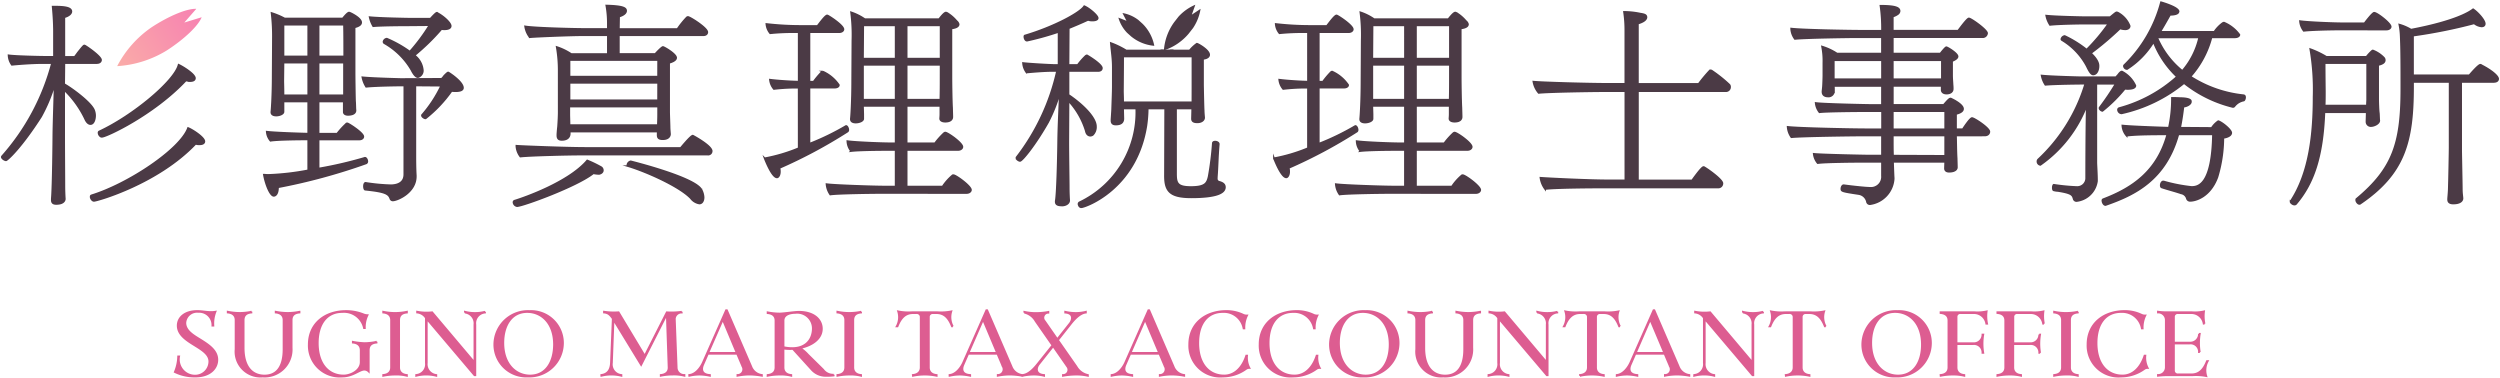
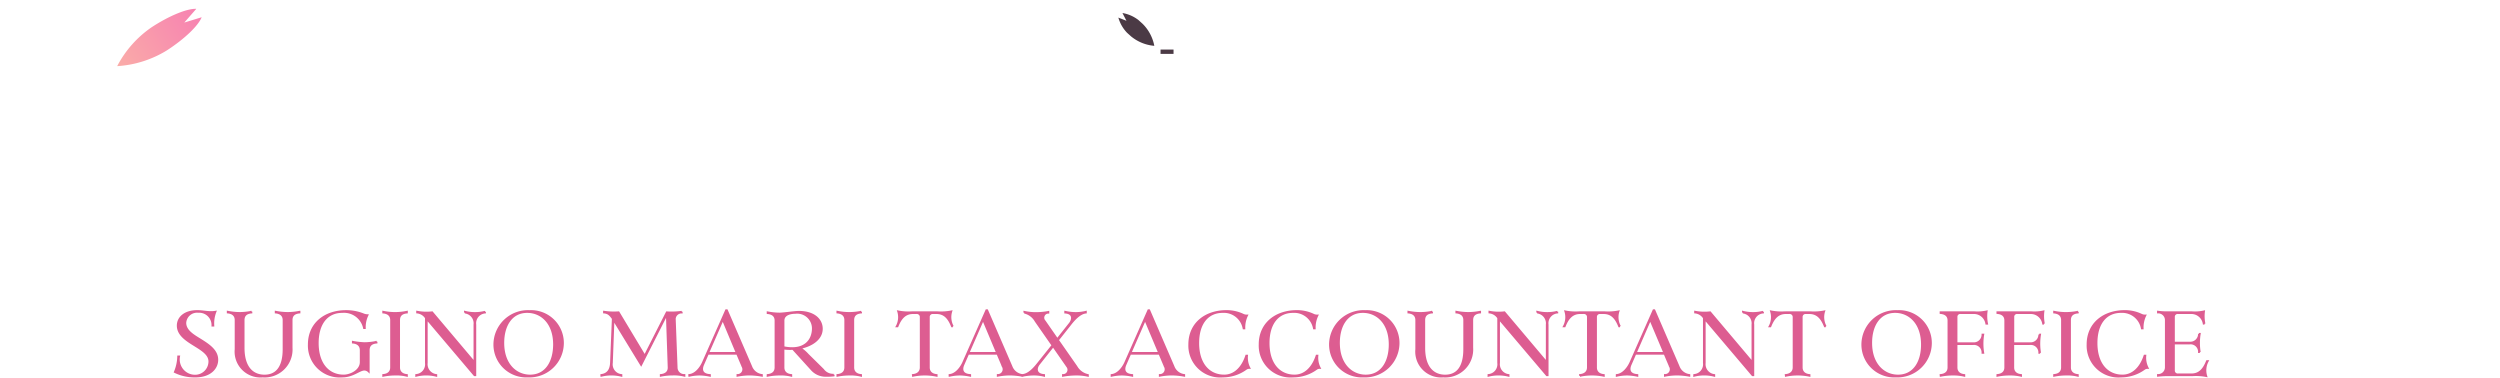
<svg xmlns="http://www.w3.org/2000/svg" width="288.658" height="43.607" viewBox="0 0 288.658 43.607">
  <defs>
    <linearGradient id="linear-gradient" x1="0.5" x2="0.5" y2="1" gradientUnits="objectBoundingBox">
      <stop offset="0" stop-color="#f782b1" />
      <stop offset="1" stop-color="#faaca8" />
    </linearGradient>
    <clipPath id="clip-path">
-       <rect id="Rectangle_101" data-name="Rectangle 101" width="288.658" height="24.137" fill="#4b3a45" />
-     </clipPath>
+       </clipPath>
    <clipPath id="clip-path-2">
      <rect id="Rectangle_76" data-name="Rectangle 76" width="3.2" height="11.265" fill="url(#linear-gradient)" />
    </clipPath>
    <clipPath id="clip-path-3">
-       <rect id="Rectangle_76-2" data-name="Rectangle 76" width="2.135" height="6.39" fill="#4b3a45" />
-     </clipPath>
+       </clipPath>
    <clipPath id="clip-path-4">
      <rect id="Rectangle_76-3" data-name="Rectangle 76" width="1.972" height="5.272" fill="#4b3a45" />
    </clipPath>
  </defs>
  <g id="logo" transform="translate(-3583 230.832)">
    <path id="Path_1930" data-name="Path 1930" d="M2.912.143c1.638,0,2.522-.91,2.522-1.937,0-1.079-.988-1.729-2.015-2.366-.806-.494-1.677-1.014-1.677-1.9A1.351,1.351,0,0,1,3.237-7.319,1.525,1.525,0,0,1,4.862-5.733h.117a3.726,3.726,0,0,1,.247-1.612,2.952,2.952,0,0,1-.585.039c-.455,0-.962-.117-1.521-.117C1.7-7.423.858-6.695.858-5.733c0,1.053,1,1.69,1.924,2.262S4.511-2.4,4.511-1.586A1.641,1.641,0,0,1,2.847.039a1.865,1.865,0,0,1-1.82-2.223H.91A4.963,4.963,0,0,1,.52-.377,5.188,5.188,0,0,0,2.912.143Zm7.748,0a3.127,3.127,0,0,0,3.354-3.315v-3.2c0-.52.286-.819.91-.871v-.1a7.19,7.19,0,0,1-1.378.143,7.6,7.6,0,0,1-1.378-.143v.1c.585.052.91.351.91.871V-3c0,1.976-.754,3.029-2.2,3.029-1.261,0-2.405-.819-2.405-3.2v-3.2c0-.52.286-.819.9-.871v-.1A6.954,6.954,0,0,1,8.008-7.2,7.492,7.492,0,0,1,6.63-7.345v.1c.585.052.91.351.91.871V-3A2.883,2.883,0,0,0,10.66.143Zm9.2,0C21.1.143,21.84-.65,22.412-.65a.745.745,0,0,1,.507.221V-2.9c0-.52.286-.819.9-.871v-.1a6.976,6.976,0,0,1-1.365.156,8.286,8.286,0,0,1-1.378-.156v.1c.585.052.9.351.91.871v1.378c0,.975-1.17,1.547-1.963,1.547-1.716,0-2.99-1.3-2.99-3.744,0-2.262,1.079-3.588,2.834-3.588a2.358,2.358,0,0,1,2.5,1.859h.1a3.184,3.184,0,0,1,.312-1.495,1.313,1.313,0,0,1-.481-.1,5.3,5.3,0,0,0-2.015-.377c-2.392,0-4.29,1.417-4.29,3.861A3.574,3.574,0,0,0,19.864.143ZM24.583.065a6.982,6.982,0,0,1,1.378-.143,4.88,4.88,0,0,1,1.365.143v-.1c-.585-.052-.9-.377-.9-.871V-6.37c0-.52.286-.819.9-.871v-.1a6.954,6.954,0,0,1-1.365.143,6.982,6.982,0,0,1-1.378-.143v.1c.585.052.91.351.91.871V-.91c0,.494-.3.819-.91.871Zm3.809,0a4.7,4.7,0,0,1,2.327,0v-.1a1.248,1.248,0,0,1-1.1-1.391V-6.5L35.126,0h.1V-5.85a1.232,1.232,0,0,1,1.118-1.391v-.1a4.7,4.7,0,0,1-2.327,0v.1a1.248,1.248,0,0,1,1.1,1.391V-1.5L30.238-7.28A5.711,5.711,0,0,1,28.5-7.345v.1a1.339,1.339,0,0,1,1.014.624V-1.43A1.232,1.232,0,0,1,28.392-.039Zm12.9.078A3.881,3.881,0,0,0,45.344-3.7a3.688,3.688,0,0,0-3.861-3.718,3.885,3.885,0,0,0-4.069,3.848A3.692,3.692,0,0,0,41.288.143Zm.26-.117c-1.625,0-3.094-1.274-3.094-3.77,0-2.028.962-3.562,2.756-3.562,1.625,0,3.094,1.261,3.094,3.757C44.3-1.521,43.355.026,41.548.026Zm8.216.039a4.7,4.7,0,0,1,2.327,0v-.1a1.223,1.223,0,0,1-1.1-1.391L51.181-6.4l3.185,5.213L57.33-7.02l.208,6.11c.013.494-.3.819-.91.871v.1a6.982,6.982,0,0,1,1.378-.143,4.88,4.88,0,0,1,1.365.143v-.1a.86.86,0,0,1-.9-.871l-.208-5.46a.771.771,0,0,1,.793-.871v-.1a8.486,8.486,0,0,1-1.729.065L54.782-2.262,51.766-7.28a7.727,7.727,0,0,1-1.69-.065v.1c.507.039.715.286,1.014.7L50.882-1.43c-.039.78-.364,1.3-1.118,1.391Zm10.153,0a5.576,5.576,0,0,1,1.209-.143,6.127,6.127,0,0,1,1.183.143v-.1c-.975-.065-1.014-.663-.78-1.2l.546-1.248h3.367l.624,1.469a.651.651,0,0,1-.585.975v.1a7.513,7.513,0,0,1,1.43-.143,8.427,8.427,0,0,1,1.4.143v-.1a1.508,1.508,0,0,1-1.235-.975l-2.808-6.5h-.1L61.49-1.456c-.273.6-.845,1.352-1.573,1.417Zm3.874-6.487L65.4-2.587H62.114ZM68.965.065a6.982,6.982,0,0,1,1.378-.143,4.831,4.831,0,0,1,1.365.143v-.1c-.585-.052-.9-.377-.9-.871V-3.081a5,5,0,0,0,1.079.039L74.035-.676a2.163,2.163,0,0,0,1.521.741A6.893,6.893,0,0,0,76.6.026v-.1A1.4,1.4,0,0,1,75.387-.65L73.619-2.392a4.326,4.326,0,0,0-.884-.754c1.378-.286,2.5-1.066,2.5-2.223,0-1.066-.91-1.963-2.652-1.963-.481,0-1.794.2-2.236.2a7.6,7.6,0,0,1-1.378-.143v.1c.585.052.91.338.91.858V-.91c0,.494-.3.819-.91.871ZM70.811-3.25V-6.318c0-.7.78-.884,1.352-.884a1.807,1.807,0,0,1,2.028,1.781C74.191-4.043,73.229-2.743,70.811-3.25ZM77.025.065A6.982,6.982,0,0,1,78.4-.078a4.88,4.88,0,0,1,1.365.143v-.1c-.585-.052-.9-.377-.9-.871V-6.37c0-.52.286-.819.9-.871v-.1A6.955,6.955,0,0,1,78.4-7.2a6.982,6.982,0,0,1-1.378-.143v.1c.585.052.91.351.91.871V-.91c0,.494-.3.819-.91.871Zm8.723,0a6.648,6.648,0,0,1,2.743,0v-.1c-.585-.052-.9-.377-.9-.871V-6.734a.434.434,0,0,1,.481-.442h.39c.9,0,1.4.546,1.794,1.534h.1a2.236,2.236,0,0,1-.169-1.742,6.075,6.075,0,0,1-1.625.1h-2.9a6.075,6.075,0,0,1-1.625-.1,2.236,2.236,0,0,1-.169,1.742h.1c.39-.988.91-1.534,1.794-1.534h.39a.446.446,0,0,1,.494.442V-.91c0,.494-.325.819-.91.871Zm4.225,0a5.576,5.576,0,0,1,1.209-.143,6.127,6.127,0,0,1,1.183.143v-.1c-.975-.065-1.014-.663-.78-1.2l.546-1.248H95.5l.624,1.469a.651.651,0,0,1-.585.975v.1a7.513,7.513,0,0,1,1.43-.143,8.427,8.427,0,0,1,1.4.143v-.1a1.508,1.508,0,0,1-1.235-.975l-2.808-6.5h-.1L91.546-1.456c-.273.6-.845,1.352-1.573,1.417Zm3.874-6.487,1.612,3.835H92.17ZM98.4.065a6.521,6.521,0,0,1,1.3-.143,4.916,4.916,0,0,1,1.2.143v-.1c-.975-.065-.975-.767-.6-1.248l1.638-2.067,1.625,2.34a.6.6,0,0,1-.494.975v.1a8.8,8.8,0,0,1,1.469-.143,5.968,5.968,0,0,1,1.417.143v-.1a2,2,0,0,1-1.326-.975l-2.132-3.055,1.391-1.755c.4-.52,1.105-1.352,1.833-1.417v-.1a5.122,5.122,0,0,1-1.157.143,5.716,5.716,0,0,1-1.235-.143v.1c.975.065.884.806.533,1.248l-1.443,1.82-1.443-2.08a.574.574,0,0,1,.416-.975v-.1A7.746,7.746,0,0,1,100-7.189a6.275,6.275,0,0,1-1.391-.143v.1a2.013,2.013,0,0,1,1.3.975l1.95,2.8-1.6,2C99.84-.923,99.164-.091,98.4-.039Zm10.283,0a5.576,5.576,0,0,1,1.209-.143,6.127,6.127,0,0,1,1.183.143v-.1c-.975-.065-1.014-.663-.78-1.2l.546-1.248h3.367l.624,1.469a.651.651,0,0,1-.585.975v.1a7.513,7.513,0,0,1,1.43-.143,8.427,8.427,0,0,1,1.4.143v-.1a1.508,1.508,0,0,1-1.235-.975l-2.808-6.5h-.1l-2.678,6.058c-.273.6-.845,1.352-1.573,1.417Zm3.874-6.487,1.612,3.835h-3.289Zm8.97,6.565a4.589,4.589,0,0,0,2.665-.858.633.633,0,0,1,.416-.13,2.574,2.574,0,0,1-.273-1.43h-.1c-.468,1.43-1.378,2.3-2.548,2.3-1.716,0-2.99-1.3-2.99-3.744,0-2.262,1.079-3.588,2.834-3.588a2.31,2.31,0,0,1,2.392,1.9h.1a3.184,3.184,0,0,1,.312-1.5.939.939,0,0,1-.481-.1,4.424,4.424,0,0,0-1.911-.416c-2.392,0-4.29,1.417-4.29,3.861A3.574,3.574,0,0,0,121.524.143Zm8.125,0a4.589,4.589,0,0,0,2.665-.858.633.633,0,0,1,.416-.13,2.574,2.574,0,0,1-.273-1.43h-.1c-.468,1.43-1.378,2.3-2.548,2.3-1.716,0-2.99-1.3-2.99-3.744,0-2.262,1.079-3.588,2.834-3.588a2.31,2.31,0,0,1,2.392,1.9h.1a3.185,3.185,0,0,1,.312-1.5.939.939,0,0,1-.481-.1,4.424,4.424,0,0,0-1.911-.416c-2.392,0-4.29,1.417-4.29,3.861A3.574,3.574,0,0,0,129.649.143Zm8.125,0A3.881,3.881,0,0,0,141.83-3.7a3.688,3.688,0,0,0-3.861-3.718A3.885,3.885,0,0,0,133.9-3.575,3.692,3.692,0,0,0,137.774.143Zm.26-.117c-1.625,0-3.094-1.274-3.094-3.77,0-2.028.962-3.562,2.756-3.562,1.625,0,3.094,1.261,3.094,3.757C140.79-1.521,139.841.026,138.034.026Zm8.944.117a3.127,3.127,0,0,0,3.354-3.315v-3.2c0-.52.286-.819.91-.871v-.1a7.19,7.19,0,0,1-1.378.143,7.6,7.6,0,0,1-1.378-.143v.1c.585.052.91.351.91.871V-3c0,1.976-.754,3.029-2.2,3.029-1.261,0-2.405-.819-2.405-3.2v-3.2c0-.52.286-.819.9-.871v-.1a6.955,6.955,0,0,1-1.365.143,7.492,7.492,0,0,1-1.378-.143v.1c.585.052.91.351.91.871V-3A2.883,2.883,0,0,0,146.978.143ZM152.2.065a4.7,4.7,0,0,1,2.327,0v-.1a1.248,1.248,0,0,1-1.1-1.391V-6.5L158.938,0h.1V-5.85a1.232,1.232,0,0,1,1.118-1.391v-.1a4.7,4.7,0,0,1-2.327,0v.1a1.248,1.248,0,0,1,1.1,1.391V-1.5L154.05-7.28a5.711,5.711,0,0,1-1.742-.065v.1a1.339,1.339,0,0,1,1.014.624V-1.43A1.232,1.232,0,0,1,152.2-.039Zm10.582,0a6.648,6.648,0,0,1,2.743,0v-.1c-.585-.052-.9-.377-.9-.871V-6.734a.434.434,0,0,1,.481-.442h.39c.9,0,1.4.546,1.794,1.534h.1a2.236,2.236,0,0,1-.169-1.742,6.076,6.076,0,0,1-1.625.1h-2.9a6.076,6.076,0,0,1-1.625-.1,2.236,2.236,0,0,1-.169,1.742h.1c.39-.988.91-1.534,1.794-1.534h.39a.446.446,0,0,1,.494.442V-.91c0,.494-.325.819-.91.871Zm4.225,0a5.576,5.576,0,0,1,1.209-.143A6.127,6.127,0,0,1,169.4.065v-.1c-.975-.065-1.014-.663-.78-1.2l.546-1.248h3.367l.624,1.469a.651.651,0,0,1-.585.975v.1a7.513,7.513,0,0,1,1.43-.143,8.427,8.427,0,0,1,1.4.143v-.1a1.508,1.508,0,0,1-1.235-.975l-2.808-6.5h-.1l-2.678,6.058c-.273.6-.845,1.352-1.573,1.417Zm3.874-6.487L172.5-2.587h-3.289Zm5.07,6.487a4.7,4.7,0,0,1,2.327,0v-.1a1.248,1.248,0,0,1-1.1-1.391V-6.5L182.689,0h.1V-5.85a1.232,1.232,0,0,1,1.118-1.391v-.1a4.7,4.7,0,0,1-2.327,0v.1a1.248,1.248,0,0,1,1.1,1.391V-1.5L177.8-7.28a5.711,5.711,0,0,1-1.742-.065v.1a1.339,1.339,0,0,1,1.014.624V-1.43a1.232,1.232,0,0,1-1.118,1.391Zm10.582,0a6.648,6.648,0,0,1,2.743,0v-.1c-.585-.052-.9-.377-.9-.871V-6.734a.434.434,0,0,1,.481-.442h.39c.9,0,1.4.546,1.794,1.534h.1a2.236,2.236,0,0,1-.169-1.742,6.076,6.076,0,0,1-1.625.1h-2.9a6.076,6.076,0,0,1-1.625-.1,2.236,2.236,0,0,1-.169,1.742h.1c.39-.988.91-1.534,1.794-1.534h.39a.446.446,0,0,1,.494.442V-.91c0,.494-.325.819-.91.871Zm12.7.078A3.881,3.881,0,0,0,203.294-3.7a3.688,3.688,0,0,0-3.861-3.718,3.885,3.885,0,0,0-4.069,3.848A3.692,3.692,0,0,0,199.238.143Zm.26-.117c-1.625,0-3.094-1.274-3.094-3.77,0-2.028.962-3.562,2.756-3.562,1.625,0,3.094,1.261,3.094,3.757C202.254-1.521,201.305.026,199.5.026Zm4.914.039a6.982,6.982,0,0,1,1.378-.143,5.418,5.418,0,0,1,1.365.143v-.1c-.585-.052-.9-.377-.9-.871V-3.6h1.924a.975.975,0,0,1,1.066,1.014h.1a6.424,6.424,0,0,1,0-2.119h-.1a.993.993,0,0,1-1.066,1h-1.924V-6.734a.422.422,0,0,1,.481-.442h1.469a1.435,1.435,0,0,1,1.482,1.222h.1a4.309,4.309,0,0,1-.052-1.43,4.773,4.773,0,0,1-1.43.1h-3.9v.1c.585.052.91.338.91.858V-.91c0,.494-.3.819-.91.871Zm6.552,0a6.982,6.982,0,0,1,1.378-.143,5.418,5.418,0,0,1,1.365.143v-.1c-.585-.052-.9-.377-.9-.871V-3.6h1.924A.975.975,0,0,1,215.8-2.587h.1a6.424,6.424,0,0,1,0-2.119h-.1a.993.993,0,0,1-1.066,1H212.81V-6.734a.422.422,0,0,1,.481-.442h1.469a1.435,1.435,0,0,1,1.482,1.222h.1a4.309,4.309,0,0,1-.052-1.43,4.773,4.773,0,0,1-1.43.1h-3.9v.1c.585.052.91.338.91.858V-.91c0,.494-.3.819-.91.871Zm6.552,0a6.982,6.982,0,0,1,1.378-.143,4.88,4.88,0,0,1,1.365.143v-.1c-.585-.052-.9-.377-.9-.871V-6.37c0-.52.286-.819.9-.871v-.1a6.955,6.955,0,0,1-1.365.143,6.982,6.982,0,0,1-1.378-.143v.1c.585.052.91.351.91.871V-.91c0,.494-.3.819-.91.871Zm7.735.078a4.589,4.589,0,0,0,2.665-.858.633.633,0,0,1,.416-.13,2.574,2.574,0,0,1-.273-1.43h-.1c-.468,1.43-1.378,2.3-2.548,2.3-1.716,0-2.99-1.3-2.99-3.744,0-2.262,1.079-3.588,2.834-3.588a2.31,2.31,0,0,1,2.392,1.9h.1a3.185,3.185,0,0,1,.312-1.5.939.939,0,0,1-.481-.1,4.424,4.424,0,0,0-1.911-.416c-2.392,0-4.29,1.417-4.29,3.861A3.574,3.574,0,0,0,225.251.143ZM235.092.1a2.236,2.236,0,0,1,.169-1.742h-.1c-.39.988-.9,1.534-1.794,1.534h-1.534a.434.434,0,0,1-.481-.442v-3.12h1.82a.965.965,0,0,1,1.066,1h.1a6.417,6.417,0,0,1,0-2.119h-.1a1,1,0,0,1-1.066,1.014h-1.82V-6.734a.422.422,0,0,1,.481-.442H233.3a1.435,1.435,0,0,1,1.482,1.222h.1a4.309,4.309,0,0,1-.052-1.43,4.773,4.773,0,0,1-1.43.1h-2.665a7.866,7.866,0,0,1-1.235-.065v.1a.877.877,0,0,1,.91.923V-.962a.882.882,0,0,1-.91.923v.1A10.916,10.916,0,0,1,230.958,0h2.509A6.076,6.076,0,0,1,235.092.1Z" transform="translate(3602.66 -187.5)" fill="#dd5d91" stroke="#dd5d91" stroke-width="0.2" />
    <g id="Group_207" data-name="Group 207" transform="translate(3583 -230.832)">
      <g id="Group_206" data-name="Group 206" transform="translate(0 0)" clip-path="url(#clip-path)">
        <path id="Path_1903" data-name="Path 1903" d="M7.32,6.875,7.294,9.308c.836.454,3.192,2.178,3.47,3.065a1.663,1.663,0,0,1,.1.583c0,.355-.127.961-.532.961-.2,0-.431-.175-.608-.581A11.508,11.508,0,0,0,7.294,9.967v5.268c0,1.622.025,4.991.025,5.777,0,.86.051,1.544.051,1.544,0,.051,0,.583-.989.583-.38,0-.507-.152-.507-.456v-.127c.127-1.519.177-6.941.177-7.321.025-1.924.127-4.358.152-5.952a18.513,18.513,0,0,1-1.569,3.773C2.328,16.655.734,18.1.582,18.1S.1,17.895.1,17.719a.179.179,0,0,1,.051-.1A26.253,26.253,0,0,0,5.9,6.875H4.762c-1.242,0-3.065.152-3.5.2a2,2,0,0,1-.38-1.09c.606.1,3.5.177,4.482.177h.76V3.176c0-.76-.051-1.721-.152-2.811H6.2c1.039,0,1.926.076,1.926.558,0,.2-.2.482-.811.659V6.165H8.511c.15-.177.3-.406.482-.634.251-.3.53-.682.634-.682.023,0,.049.025.074.025.406.228,1.85,1.267,1.85,1.645,0,.177-.152.355-.482.355Zm3.42,15.91c-.2,0-.38-.279-.38-.456,0-.1.025-.152.1-.177,4.256-1.316,10.234-5.293,11.146-7.775.608.251,1.876,1.113,1.876,1.544,0,.2-.177.33-.532.33a1.729,1.729,0,0,1-.482-.051c-4.383,4.611-11.375,6.586-11.729,6.586m.912-7.4c-.228,0-.38-.279-.38-.456a.153.153,0,0,1,.076-.152c3.876-1.8,8.69-5.8,9.169-7.7.507.228,1.876,1.09,1.876,1.546,0,.2-.177.33-.532.33a2.229,2.229,0,0,1-.507-.076c-3.673,3.927-9.171,6.51-9.7,6.51" transform="translate(0.111 0.405)" fill="#4b3a45" />
-         <path id="Path_1904" data-name="Path 1904" d="M7.32,6.875,7.294,9.308c.836.454,3.192,2.178,3.47,3.065a1.663,1.663,0,0,1,.1.583c0,.355-.127.961-.532.961-.2,0-.431-.175-.608-.581A11.508,11.508,0,0,0,7.294,9.967v5.268c0,1.622.025,4.991.025,5.777,0,.86.051,1.544.051,1.544,0,.051,0,.583-.989.583-.38,0-.507-.152-.507-.456v-.127c.127-1.519.177-6.941.177-7.321.025-1.924.127-4.358.152-5.952a18.513,18.513,0,0,1-1.569,3.773C2.328,16.655.734,18.1.582,18.1S.1,17.895.1,17.719a.179.179,0,0,1,.051-.1A26.253,26.253,0,0,0,5.9,6.875H4.762c-1.242,0-3.065.152-3.5.2a2,2,0,0,1-.38-1.09c.606.1,3.5.177,4.482.177h.76V3.176c0-.76-.051-1.721-.152-2.811H6.2c1.039,0,1.926.076,1.926.558,0,.2-.2.482-.811.659V6.165H8.511c.15-.177.3-.406.482-.634.251-.3.53-.682.634-.682.023,0,.049.025.074.025.406.228,1.85,1.267,1.85,1.645,0,.177-.152.355-.482.355Zm3.42,15.91c-.2,0-.38-.279-.38-.456,0-.1.025-.152.1-.177,4.256-1.316,10.234-5.293,11.146-7.775.608.251,1.876,1.113,1.876,1.544,0,.2-.177.33-.532.33a1.729,1.729,0,0,1-.482-.051C18.086,20.81,11.094,22.785,10.739,22.785Zm.912-7.4c-.228,0-.38-.279-.38-.456a.153.153,0,0,1,.076-.152c3.876-1.8,8.69-5.8,9.169-7.7.507.228,1.876,1.09,1.876,1.546,0,.2-.177.33-.532.33a2.229,2.229,0,0,1-.507-.076C17.68,12.8,12.182,15.387,11.652,15.387Z" transform="translate(0.111 0.405)" fill="#4b3a45" stroke="#4b3a45" stroke-miterlimit="10" stroke-width="0.2" />
        <path id="Path_1905" data-name="Path 1905" d="M26.108,17.458c.125,0,.251.228.251.406a.238.238,0,0,1-.127.228,68.277,68.277,0,0,1-10.183,2.761c0,.836-.33.989-.482.989-.406,0-.936-1.291-1.141-2.433.154,0,.3.027.482.027a29.462,29.462,0,0,0,4.636-.532V15.331h-.279c-.809,0-3.293.025-4.079.152a1.8,1.8,0,0,1-.429-1.039c.784.1,3.443.2,4.786.228V10.948H16.683V12.14c0,.253-.456.431-.836.431-.3,0-.558-.1-.558-.38v-.025c.025-.2.152-1.825.152-4.256,0,0,.025-3.851.025-4.129A23.127,23.127,0,0,0,15.314.74a8.689,8.689,0,0,1,1.5.632h6.713c.3-.355.583-.682.735-.682.025,0,.051.023.076.023L24.41.74c.279.127,1.24.632,1.24,1.088,0,.2-.15.406-.758.558V7.579c0,.532.025,2.583.051,3.369.025.127.025.862.051.986v.053c0,.406-.482.507-.862.507-.253,0-.482-.1-.482-.33V10.948H20.736v3.724h2.152A8.556,8.556,0,0,1,23.9,13.557a.139.139,0,0,1,.127-.076.192.192,0,0,1,.1.025c.406.2,1.772,1.115,1.772,1.5,0,.2-.2.33-.454.33H20.736V18.7a46.537,46.537,0,0,0,5.344-1.242ZM19.545,6.464H16.683l-.025,2.127c0,.154.025.912.025,1.648h2.862Zm0-4.383H16.683V5.754h2.862ZM23.7,5.754c0-1.189,0-2.609-.025-3.673H20.736V5.754Zm-.025.71h-2.94v3.775h2.94ZM30.641,9.1h-.38s-2.837.023-4.028.15A3.169,3.169,0,0,1,25.8,8.162c1.291.127,4.432.2,4.432.2l4.712-.023.152-.154.152-.2c.177-.177.38-.38.456-.38.051,0,1.7,1.065,1.7,1.772,0,.3-.406.38-.811.38a3.2,3.2,0,0,1-.5-.025,15.082,15.082,0,0,1-2.966,3.141.081.081,0,0,1-.051.025c-.127,0-.4-.177-.4-.327a.089.089,0,0,1,.025-.076,14.6,14.6,0,0,0,2.2-3.371L31.908,9.1v8.206c0,.3,0,1.369.051,2.18v.127c0,1.823-2.1,2.761-2.661,2.761a.3.3,0,0,1-.277-.228c-.2-.558-.659-.786-2.89-1.014-.1,0-.15-.2-.15-.4s.074-.382.177-.382a22.262,22.262,0,0,0,2.961.279c.915-.025,1.521-.406,1.521-1.265Zm.406-6.943s-2.887,0-4,.1a3.428,3.428,0,0,1-.406-1.037c1.217.125,4.459.175,4.459.175h2.558c.051-.051.608-.684.735-.684a.076.076,0,0,1,.051.027c.735.378,1.546,1.139,1.546,1.493,0,.279-.33.38-.71.38a1.8,1.8,0,0,1-.355-.025,25.263,25.263,0,0,1-3.116,3.04,2.4,2.4,0,0,1,.963,1.724.779.779,0,0,1-.558.786q-.342,0-.76-.836a8.445,8.445,0,0,0-3.141-3.09.219.219,0,0,1-.076-.152.431.431,0,0,1,.38-.355A13.528,13.528,0,0,1,31.274,5.2a21.374,21.374,0,0,0,2.279-3.065Z" transform="translate(16.047 0.766)" fill="#4b3a45" />
        <path id="Path_1906" data-name="Path 1906" d="M26.108,17.458c.125,0,.251.228.251.406a.238.238,0,0,1-.127.228,68.277,68.277,0,0,1-10.183,2.761c0,.836-.33.989-.482.989-.406,0-.936-1.291-1.141-2.433.154,0,.3.027.482.027a29.462,29.462,0,0,0,4.636-.532V15.331h-.279c-.809,0-3.293.025-4.079.152a1.8,1.8,0,0,1-.429-1.039c.784.1,3.443.2,4.786.228V10.948H16.683V12.14c0,.253-.456.431-.836.431-.3,0-.558-.1-.558-.38v-.025c.025-.2.152-1.825.152-4.256,0,0,.025-3.851.025-4.129A23.127,23.127,0,0,0,15.314.74a8.689,8.689,0,0,1,1.5.632h6.713c.3-.355.583-.682.735-.682.025,0,.051.023.076.023L24.41.74c.279.127,1.24.632,1.24,1.088,0,.2-.15.406-.758.558V7.579c0,.532.025,2.583.051,3.369.025.127.025.862.051.986v.053c0,.406-.482.507-.862.507-.253,0-.482-.1-.482-.33V10.948H20.736v3.724h2.152A8.556,8.556,0,0,1,23.9,13.557a.139.139,0,0,1,.127-.076.192.192,0,0,1,.1.025c.406.2,1.772,1.115,1.772,1.5,0,.2-.2.33-.454.33H20.736V18.7a46.537,46.537,0,0,0,5.344-1.242ZM19.545,6.464H16.683l-.025,2.127c0,.154.025.912.025,1.648h2.862Zm0-4.383H16.683V5.754h2.862ZM23.7,5.754c0-1.189,0-2.609-.025-3.673H20.736V5.754Zm-.025.71h-2.94v3.775h2.94ZM30.641,9.1h-.38s-2.837.023-4.028.15A3.169,3.169,0,0,1,25.8,8.162c1.291.127,4.432.2,4.432.2l4.712-.023.152-.154.152-.2c.177-.177.38-.38.456-.38.051,0,1.7,1.065,1.7,1.772,0,.3-.406.38-.811.38a3.2,3.2,0,0,1-.5-.025,15.082,15.082,0,0,1-2.966,3.141.081.081,0,0,1-.051.025c-.127,0-.4-.177-.4-.327a.089.089,0,0,1,.025-.076,14.6,14.6,0,0,0,2.2-3.371L31.908,9.1v8.206c0,.3,0,1.369.051,2.18v.127c0,1.823-2.1,2.761-2.661,2.761a.3.3,0,0,1-.277-.228c-.2-.558-.659-.786-2.89-1.014-.1,0-.15-.2-.15-.4s.074-.382.177-.382a22.262,22.262,0,0,0,2.961.279c.915-.025,1.521-.406,1.521-1.265Zm.406-6.943s-2.887,0-4,.1a3.428,3.428,0,0,1-.406-1.037c1.217.125,4.459.175,4.459.175h2.558c.051-.051.608-.684.735-.684a.076.076,0,0,1,.051.027c.735.378,1.546,1.139,1.546,1.493,0,.279-.33.38-.71.38a1.8,1.8,0,0,1-.355-.025,25.263,25.263,0,0,1-3.116,3.04,2.4,2.4,0,0,1,.963,1.724.779.779,0,0,1-.558.786q-.342,0-.76-.836a8.445,8.445,0,0,0-3.141-3.09.219.219,0,0,1-.076-.152.431.431,0,0,1,.38-.355A13.528,13.528,0,0,1,31.274,5.2a21.374,21.374,0,0,0,2.279-3.065Z" transform="translate(16.047 0.766)" fill="#4b3a45" stroke="#4b3a45" stroke-miterlimit="10" stroke-width="0.2" />
        <path id="Path_1907" data-name="Path 1907" d="M28.477,23.46a.486.486,0,0,1-.406-.431.189.189,0,0,1,.154-.2c1.088-.33,6.231-2.129,8.358-4.636a13.754,13.754,0,0,1,1.622.784.445.445,0,0,1,.177.355c0,.253-.279.406-.482.406a3.334,3.334,0,0,1-.608-.076c-1.9,1.521-8.183,3.8-8.817,3.8m7.2-5.952c-1.166,0-5.65.1-6.816.228a2.217,2.217,0,0,1-.454-1.166v-.076c.53.051,5.927.253,7.9.253H47.377c.023-.025,1.164-1.419,1.392-1.419.025,0,2.178,1.166,2.178,1.774a.4.4,0,0,1-.454.406Zm9.043-2.659H34.558v.279c-.025.378-.279.682-.912.682-.3,0-.507-.1-.507-.5v-.127c0-.027.025-.433.076-.887.051-.71.076-1.318.076-1.673V7.88a15.91,15.91,0,0,0-.228-2.786,6.778,6.778,0,0,1,1.673.811h4.231V3.727H35.977c-1.242,0-5.143.15-6.031.228a2.628,2.628,0,0,1-.532-1.242c1.014.177,5.524.3,7.22.3h2.332V2.333A11.6,11.6,0,0,0,38.789.305c2.026.051,2.279.306,2.279.608,0,.228-.228.482-.811.659l-.025,1.445H47A10.4,10.4,0,0,1,48.059,1.7a.219.219,0,0,1,.152-.076c.228,0,2.231,1.267,2.231,1.749,0,.177-.127.355-.456.355H40.231V5.9h4.206c.2-.228.76-.811.887-.811s1.521.811,1.521,1.242c0,.2-.2.406-.811.583v5.674c0,.3.051,1.5.051,1.749,0,.279.051.735.051.809,0,.1-.051.583-.836.583-.482,0-.583-.177-.583-.479Zm.025-.76c0-.2.025-.76.025-1.166V11.96H34.507v.961c0,.177.025.786.025,1.191H44.741Zm.025-7.5H34.532V8.515H44.766Zm0,2.634H34.532v2.026H44.766Zm4.991,12.338a2.058,2.058,0,0,1,.253.885c0,.406-.177.71-.482.71a1.544,1.544,0,0,1-.989-.606c-1.369-1.419-5.268-3.118-7.22-3.7a.135.135,0,0,1-.1-.15.485.485,0,0,1,.38-.406s7.372,1.823,8.158,3.268" transform="translate(31.222 0.338)" fill="#4b3a45" />
        <path id="Path_1908" data-name="Path 1908" d="M28.477,23.46a.486.486,0,0,1-.406-.431.189.189,0,0,1,.154-.2c1.088-.33,6.231-2.129,8.358-4.636a13.754,13.754,0,0,1,1.622.784.445.445,0,0,1,.177.355c0,.253-.279.406-.482.406a3.334,3.334,0,0,1-.608-.076C35.394,21.181,29.11,23.46,28.477,23.46Zm7.2-5.952c-1.166,0-5.65.1-6.816.228a2.217,2.217,0,0,1-.454-1.166v-.076c.53.051,5.927.253,7.9.253H47.377c.023-.025,1.164-1.419,1.392-1.419.025,0,2.178,1.166,2.178,1.774a.4.4,0,0,1-.454.406Zm9.043-2.659H34.558v.279c-.025.378-.279.682-.912.682-.3,0-.507-.1-.507-.5v-.127c0-.027.025-.433.076-.887.051-.71.076-1.318.076-1.673V7.88a15.91,15.91,0,0,0-.228-2.786,6.778,6.778,0,0,1,1.673.811h4.231V3.727H35.977c-1.242,0-5.143.15-6.031.228a2.628,2.628,0,0,1-.532-1.242c1.014.177,5.524.3,7.22.3h2.332V2.333A11.6,11.6,0,0,0,38.789.305c2.026.051,2.279.306,2.279.608,0,.228-.228.482-.811.659l-.025,1.445H47A10.4,10.4,0,0,1,48.059,1.7a.219.219,0,0,1,.152-.076c.228,0,2.231,1.267,2.231,1.749,0,.177-.127.355-.456.355H40.231V5.9h4.206c.2-.228.76-.811.887-.811s1.521.811,1.521,1.242c0,.2-.2.406-.811.583v5.674c0,.3.051,1.5.051,1.749,0,.279.051.735.051.809,0,.1-.051.583-.836.583-.482,0-.583-.177-.583-.479Zm.025-.76c0-.2.025-.76.025-1.166V11.96H34.507v.961c0,.177.025.786.025,1.191H44.741Zm.025-7.5H34.532V8.515H44.766Zm0,2.634H34.532v2.026H44.766Zm4.991,12.338a2.058,2.058,0,0,1,.253.885c0,.406-.177.71-.482.71a1.544,1.544,0,0,1-.989-.606c-1.369-1.419-5.268-3.118-7.22-3.7a.135.135,0,0,1-.1-.15.485.485,0,0,1,.38-.406S48.972,20.116,49.758,21.561Z" transform="translate(31.222 0.338)" fill="#4b3a45" stroke="#4b3a45" stroke-miterlimit="10" stroke-width="0.2" />
        <path id="Path_1909" data-name="Path 1909" d="M45.728,9.367h-.2a22.768,22.768,0,0,0-2.661.152,1.936,1.936,0,0,1-.456-1.065c.786.1,2.155.2,3.32.228V2.958H45.3a26.773,26.773,0,0,0-2.864.127A1.893,1.893,0,0,1,42,2.02a35.384,35.384,0,0,0,3.952.228h1.95c.33-.431.913-1.217,1.115-1.217.125,0,1.874,1.141,1.874,1.6,0,.2-.228.33-.482.33H46.968V8.682h.482a9.9,9.9,0,0,1,.938-1.113c.051-.025.076-.051.127-.051a4.43,4.43,0,0,1,1.848,1.544c0,.2-.228.3-.479.3H46.968v6.485a28.878,28.878,0,0,0,4.18-2.026c.025,0,.025-.025.051-.025.127,0,.253.253.253.456a.23.23,0,0,1-.076.177A56.8,56.8,0,0,1,43.5,18.64a1.557,1.557,0,0,1,.051.456c0,.327-.152.632-.33.632-.583,0-1.392-2.127-1.419-2.2a19.364,19.364,0,0,0,3.929-1.166Zm9.245,12.16c-.862,0-4.763.051-5.6.177a2.415,2.415,0,0,1-.429-1.191c.887.127,5.471.279,6.713.279h1.267V16.561h-1.09c-.836,0-3.219.025-4.053.127a1.9,1.9,0,0,1-.431-1.141c.887.127,3.927.253,5.169.253h.406v-4.33H53.148l.027.961v.532c0,.253-.456.431-.862.431-.3,0-.558-.1-.558-.38v-.051c.025-.2.152-1.9.152-4.484,0,0,.025-4.229.025-4.533a20.447,20.447,0,0,0-.152-3.27,6.118,6.118,0,0,1,1.572.786h8.588c.1-.127.581-.758.784-.758A.1.1,0,0,1,62.8.728l.076.025a4.381,4.381,0,0,1,1.039.887l.049.051a.658.658,0,0,1,.23.355c0,.2-.177.406-.836.482V8.15c0,.583.025,2.712.076,3.549,0,.127.025.86.025.986v.076c0,.177-.1.532-.811.532-.3,0-.583-.1-.583-.355,0-.076.025-.3.025-.507v-.961h-3.9V15.8h3.268a8.335,8.335,0,0,1,1.065-1.189c.051-.025.076-.051.127-.051.279,0,1.975,1.191,1.975,1.645,0,.2-.226.355-.482.355H58.19v4.231h4.155a6.083,6.083,0,0,1,1.115-1.265.14.14,0,0,1,.127-.051c.3,0,2.026,1.265,2.026,1.7,0,.2-.228.355-.482.355ZM56.925,2.172H53.176l-.027,3.851h3.777Zm0,4.56H53.15v4.028h3.775Zm5.192-4.56H58.19V6.023h3.927Zm0,4.56H58.19v4.028h3.9c.025-.912.025-1.9.025-2Z" transform="translate(46.492 0.752)" fill="#4b3a45" />
        <path id="Path_1910" data-name="Path 1910" d="M45.728,9.367h-.2a22.768,22.768,0,0,0-2.661.152,1.936,1.936,0,0,1-.456-1.065c.786.1,2.155.2,3.32.228V2.958H45.3a26.773,26.773,0,0,0-2.864.127A1.893,1.893,0,0,1,42,2.02a35.384,35.384,0,0,0,3.952.228h1.95c.33-.431.913-1.217,1.115-1.217.125,0,1.874,1.141,1.874,1.6,0,.2-.228.33-.482.33H46.968V8.682h.482a9.9,9.9,0,0,1,.938-1.113c.051-.025.076-.051.127-.051a4.43,4.43,0,0,1,1.848,1.544c0,.2-.228.3-.479.3H46.968v6.485a28.878,28.878,0,0,0,4.18-2.026c.025,0,.025-.025.051-.025.127,0,.253.253.253.456a.23.23,0,0,1-.076.177A56.8,56.8,0,0,1,43.5,18.64a1.557,1.557,0,0,1,.051.456c0,.327-.152.632-.33.632-.583,0-1.392-2.127-1.419-2.2a19.364,19.364,0,0,0,3.929-1.166Zm9.245,12.16c-.862,0-4.763.051-5.6.177a2.415,2.415,0,0,1-.429-1.191c.887.127,5.471.279,6.713.279h1.267V16.561h-1.09c-.836,0-3.219.025-4.053.127a1.9,1.9,0,0,1-.431-1.141c.887.127,3.927.253,5.169.253h.406v-4.33H53.148l.027.961v.532c0,.253-.456.431-.862.431-.3,0-.558-.1-.558-.38v-.051c.025-.2.152-1.9.152-4.484,0,0,.025-4.229.025-4.533a20.447,20.447,0,0,0-.152-3.27,6.118,6.118,0,0,1,1.572.786h8.588c.1-.127.581-.758.784-.758A.1.1,0,0,1,62.8.728l.076.025a4.381,4.381,0,0,1,1.039.887l.049.051a.658.658,0,0,1,.23.355c0,.2-.177.406-.836.482V8.15c0,.583.025,2.712.076,3.549,0,.127.025.86.025.986v.076c0,.177-.1.532-.811.532-.3,0-.583-.1-.583-.355,0-.076.025-.3.025-.507v-.961h-3.9V15.8h3.268a8.335,8.335,0,0,1,1.065-1.189c.051-.025.076-.051.127-.051.279,0,1.975,1.191,1.975,1.645,0,.2-.226.355-.482.355H58.19v4.231h4.155a6.083,6.083,0,0,1,1.115-1.265.14.14,0,0,1,.127-.051c.3,0,2.026,1.265,2.026,1.7,0,.2-.228.355-.482.355ZM56.925,2.172H53.176l-.027,3.851h3.777Zm0,4.56H53.15v4.028h3.775Zm5.192-4.56H58.19V6.023h3.927Zm0,4.56H58.19v4.028h3.9c.025-.912.025-1.9.025-2Z" transform="translate(46.492 0.752)" fill="#4b3a45" stroke="#4b3a45" stroke-miterlimit="10" stroke-width="0.2" />
        <path id="Path_1911" data-name="Path 1911" d="M61.544,15.972c0,1.6.051,4.51.051,5.27,0,.862.051,1.519.051,1.519,0,.355-.38.558-.735.583-.431,0-.811-.025-.811-.429v-.078c.152-.786.253-4.662.279-6.865.025-1.975.152-4.231.2-5.7a18.031,18.031,0,0,1-1.369,3.47C57.744,16.327,56.223,18.2,55.97,18.2c-.127,0-.406-.177-.406-.33,0-.051,0-.076.027-.1a25.31,25.31,0,0,0,4.66-9.955h-.784c-.686,0-2.281.127-2.737.177a2.035,2.035,0,0,1-.406-1.09c.608.078,3.143.228,3.749.228h.355V3.3a33.745,33.745,0,0,1-3.648,1.014c-.2,0-.3-.279-.3-.456,0-.076.025-.127.051-.127C59.922,2.722,62.91,1.1,63.392.341c.558.228,1.546,1.065,1.546,1.369,0,.177-.228.279-.608.279a1.524,1.524,0,0,1-.507-.076c-.811.38-1.544.682-2.228.963L61.569,7.13h1.065a7.7,7.7,0,0,1,.936-1.062c.051-.025.076-.051.127-.051a.079.079,0,0,1,.051.025c.355.2,1.673,1.037,1.673,1.443,0,.177-.127.33-.431.33h-3.42v2.763c1.62,1.088,3.166,2.609,3.166,3.648a1.273,1.273,0,0,1-.355.961.532.532,0,0,1-.279.1c-.228,0-.456-.152-.532-.556a8.956,8.956,0,0,0-2-3.473ZM73.3,5.459h2.254a4.189,4.189,0,0,1,.836-.786c.127,0,1.419.735,1.419,1.267,0,.2-.154.406-.71.479V9.36c0,.3.051,2.786.076,3.04,0,.279.051.735.051.811,0,.253-.253.532-.786.532-.456,0-.608-.152-.608-.406,0-.127.025-.912.025-1.166v-.025H73.983V19.7c0,1.09.177,1.521,1.722,1.521,1.673,0,1.876-.456,2.053-1.217a36.32,36.32,0,0,0,.479-3.825c0-.152.127-.2.281-.2.177,0,.4.1.4.279v.025c-.127,1.47-.127,2.533-.226,3.8V20.2a.374.374,0,0,0,.327.431c.33.1.608.253.608.608,0,.608-.811,1.164-3.876,1.164-2.431,0-3.04-.682-3.04-2.457l.025-7.8H70.713a15.226,15.226,0,0,1-.152,1.975c-1.164,7.374-7.091,9.425-7.5,9.425a.275.275,0,0,1-.279-.2.392.392,0,0,1-.051-.152.223.223,0,0,1,.154-.228A11.521,11.521,0,0,0,69.4,12.146H67.876v.1c0,.152.025,1.014.025,1.115-.025.406-.279.634-.862.634-.3,0-.5-.1-.5-.456v-.1c0-.051.051-.735.074-1.191.027-.887.076-1.975.076-2.659V7.409c0-.989-.127-1.721-.226-2.811a9.49,9.49,0,0,1,1.772.862h4.332m3.318,4.256V6.143H67.876c0,1.24-.025,4-.025,4,0,.152.025.758.025,1.291h8.005Z" transform="translate(61.802 0.378)" fill="#4b3a45" />
        <path id="Path_1912" data-name="Path 1912" d="M61.544,15.972c0,1.6.051,4.51.051,5.27,0,.862.051,1.519.051,1.519,0,.355-.38.558-.735.583-.431,0-.811-.025-.811-.429v-.078c.152-.786.253-4.662.279-6.865.025-1.975.152-4.231.2-5.7a18.031,18.031,0,0,1-1.369,3.47C57.744,16.327,56.223,18.2,55.97,18.2c-.127,0-.406-.177-.406-.33,0-.051,0-.076.027-.1a25.31,25.31,0,0,0,4.66-9.955h-.784c-.686,0-2.281.127-2.737.177a2.035,2.035,0,0,1-.406-1.09c.608.078,3.143.228,3.749.228h.355V3.3a33.745,33.745,0,0,1-3.648,1.014c-.2,0-.3-.279-.3-.456,0-.076.025-.127.051-.127C59.922,2.722,62.91,1.1,63.392.341c.558.228,1.546,1.065,1.546,1.369,0,.177-.228.279-.608.279a1.524,1.524,0,0,1-.507-.076c-.811.38-1.544.682-2.228.963L61.569,7.13h1.065a7.7,7.7,0,0,1,.936-1.062c.051-.025.076-.051.127-.051a.079.079,0,0,1,.051.025c.355.2,1.673,1.037,1.673,1.443,0,.177-.127.33-.431.33h-3.42v2.763c1.62,1.088,3.166,2.609,3.166,3.648a1.273,1.273,0,0,1-.355.961.532.532,0,0,1-.279.1c-.228,0-.456-.152-.532-.556a8.956,8.956,0,0,0-2-3.473ZM73.3,5.459h2.254a4.189,4.189,0,0,1,.836-.786c.127,0,1.419.735,1.419,1.267,0,.2-.154.406-.71.479V9.36c0,.3.051,2.786.076,3.04,0,.279.051.735.051.811,0,.253-.253.532-.786.532-.456,0-.608-.152-.608-.406,0-.127.025-.912.025-1.166v-.025H73.983V19.7c0,1.09.177,1.521,1.722,1.521,1.673,0,1.876-.456,2.053-1.217a36.32,36.32,0,0,0,.479-3.825c0-.152.127-.2.281-.2.177,0,.4.1.4.279v.025c-.127,1.47-.127,2.533-.226,3.8V20.2a.374.374,0,0,0,.327.431c.33.1.608.253.608.608,0,.608-.811,1.164-3.876,1.164-2.431,0-3.04-.682-3.04-2.457l.025-7.8H70.713a15.226,15.226,0,0,1-.152,1.975c-1.164,7.374-7.091,9.425-7.5,9.425a.275.275,0,0,1-.279-.2.392.392,0,0,1-.051-.152.223.223,0,0,1,.154-.228A11.521,11.521,0,0,0,69.4,12.146H67.876v.1c0,.152.025,1.014.025,1.115-.025.406-.279.634-.862.634-.3,0-.5-.1-.5-.456v-.1c0-.051.051-.735.074-1.191.027-.887.076-1.975.076-2.659V7.409c0-.989-.127-1.721-.226-2.811a9.49,9.49,0,0,1,1.772.862h4.332m3.318,4.256V6.143H67.876c0,1.24-.025,4-.025,4,0,.152.025.758.025,1.291h8.005Z" transform="translate(61.802 0.378)" fill="#4b3a45" stroke="#4b3a45" stroke-miterlimit="10" stroke-width="0.2" />
        <path id="Path_1913" data-name="Path 1913" d="M73.567,9.367h-.2a22.768,22.768,0,0,0-2.661.152,1.936,1.936,0,0,1-.456-1.065c.786.1,2.154.2,3.318.228V2.958h-.429a26.773,26.773,0,0,0-2.864.127,1.893,1.893,0,0,1-.429-1.065,35.383,35.383,0,0,0,3.952.228h1.95c.33-.431.913-1.217,1.115-1.217.125,0,1.874,1.141,1.874,1.6,0,.2-.228.33-.482.33H74.809V8.682h.482a9.9,9.9,0,0,1,.938-1.113c.051-.025.076-.051.127-.051A4.43,4.43,0,0,1,78.2,9.063c0,.2-.228.3-.479.3H74.809v6.485a28.879,28.879,0,0,0,4.18-2.026c.025,0,.025-.025.051-.025.127,0,.253.253.253.456a.23.23,0,0,1-.076.177,56.8,56.8,0,0,1-7.879,4.206,1.556,1.556,0,0,1,.051.456c0,.327-.152.632-.33.632-.583,0-1.392-2.127-1.419-2.2a19.312,19.312,0,0,0,3.927-1.166Zm9.247,12.16c-.862,0-4.763.051-5.6.177a2.377,2.377,0,0,1-.431-1.191c.887.127,5.471.279,6.713.279h1.267V16.561h-1.09c-.836,0-3.217.025-4.053.127a1.9,1.9,0,0,1-.431-1.141c.887.127,3.927.253,5.169.253h.406v-4.33H80.989l.027.961v.532c0,.253-.456.431-.862.431-.3,0-.558-.1-.558-.38v-.051c.025-.2.152-1.9.152-4.484,0,0,.025-4.229.025-4.533a20.444,20.444,0,0,0-.152-3.27,6.117,6.117,0,0,1,1.572.786H89.78c.1-.127.583-.758.786-.758a.1.1,0,0,1,.076.023l.076.025a4.381,4.381,0,0,1,1.039.887l.051.051a.666.666,0,0,1,.228.355c0,.2-.177.406-.836.482V8.15c0,.583.025,2.712.076,3.549,0,.127.025.86.025.986v.076c0,.177-.1.532-.811.532-.3,0-.583-.1-.583-.355,0-.076.025-.3.025-.507v-.961h-3.9V15.8H89.3a8.334,8.334,0,0,1,1.065-1.189c.051-.025.076-.051.127-.051.279,0,1.975,1.191,1.975,1.645,0,.2-.226.355-.482.355H86.031v4.231h4.155A6.083,6.083,0,0,1,91.3,19.527a.14.14,0,0,1,.127-.051c.3,0,2.026,1.265,2.026,1.7,0,.2-.228.355-.482.355ZM84.766,2.172H81.017l-.027,3.851h3.777Zm0,4.56H80.991v4.028h3.775Zm5.192-4.56H86.031V6.023h3.927Zm0,4.56H86.031v4.028h3.9c.025-.912.025-1.9.025-2Z" transform="translate(77.458 0.752)" fill="#4b3a45" />
        <path id="Path_1914" data-name="Path 1914" d="M73.567,9.367h-.2a22.768,22.768,0,0,0-2.661.152,1.936,1.936,0,0,1-.456-1.065c.786.1,2.154.2,3.318.228V2.958h-.429a26.773,26.773,0,0,0-2.864.127,1.893,1.893,0,0,1-.429-1.065,35.383,35.383,0,0,0,3.952.228h1.95c.33-.431.913-1.217,1.115-1.217.125,0,1.874,1.141,1.874,1.6,0,.2-.228.33-.482.33H74.809V8.682h.482a9.9,9.9,0,0,1,.938-1.113c.051-.025.076-.051.127-.051A4.43,4.43,0,0,1,78.2,9.063c0,.2-.228.3-.479.3H74.809v6.485a28.879,28.879,0,0,0,4.18-2.026c.025,0,.025-.025.051-.025.127,0,.253.253.253.456a.23.23,0,0,1-.076.177,56.8,56.8,0,0,1-7.879,4.206,1.556,1.556,0,0,1,.051.456c0,.327-.152.632-.33.632-.583,0-1.392-2.127-1.419-2.2a19.312,19.312,0,0,0,3.927-1.166Zm9.247,12.16c-.862,0-4.763.051-5.6.177a2.377,2.377,0,0,1-.431-1.191c.887.127,5.471.279,6.713.279h1.267V16.561h-1.09c-.836,0-3.217.025-4.053.127a1.9,1.9,0,0,1-.431-1.141c.887.127,3.927.253,5.169.253h.406v-4.33H80.989l.027.961v.532c0,.253-.456.431-.862.431-.3,0-.558-.1-.558-.38v-.051c.025-.2.152-1.9.152-4.484,0,0,.025-4.229.025-4.533a20.444,20.444,0,0,0-.152-3.27,6.117,6.117,0,0,1,1.572.786H89.78c.1-.127.583-.758.786-.758a.1.1,0,0,1,.076.023l.076.025a4.381,4.381,0,0,1,1.039.887l.051.051a.666.666,0,0,1,.228.355c0,.2-.177.406-.836.482V8.15c0,.583.025,2.712.076,3.549,0,.127.025.86.025.986v.076c0,.177-.1.532-.811.532-.3,0-.583-.1-.583-.355,0-.076.025-.3.025-.507v-.961h-3.9V15.8H89.3a8.334,8.334,0,0,1,1.065-1.189c.051-.025.076-.051.127-.051.279,0,1.975,1.191,1.975,1.645,0,.2-.226.355-.482.355H86.031v4.231h4.155A6.083,6.083,0,0,1,91.3,19.527a.14.14,0,0,1,.127-.051c.3,0,2.026,1.265,2.026,1.7,0,.2-.228.355-.482.355ZM84.766,2.172H81.017l-.027,3.851h3.777Zm0,4.56H80.991v4.028h3.775Zm5.192-4.56H86.031V6.023h3.927Zm0,4.56H86.031v4.028h3.9c.025-.912.025-1.9.025-2Z" transform="translate(77.458 0.752)" fill="#4b3a45" stroke="#4b3a45" stroke-miterlimit="10" stroke-width="0.2" />
        <path id="Path_1915" data-name="Path 1915" d="M91.753,20.92c-1.039,0-5.422.025-6.586.177a2.784,2.784,0,0,1-.532-1.293c1.039.076,5.6.3,7.828.3h1.975V9.8h-2.71c-1.039,0-6.132.076-7.3.2a2.671,2.671,0,0,1-.608-1.293c1.014.1,6.409.253,8.614.253h2V2.833a14.323,14.323,0,0,0-.152-2.18,9.015,9.015,0,0,1,1.876.2c.507.076.708.152.708.431-.023.253-.3.507-.986.71V8.963H102.9a17.709,17.709,0,0,1,1.265-1.519c.027-.051.051-.051.1-.051a.333.333,0,0,1,.152.051,15.582,15.582,0,0,1,2.026,1.62.378.378,0,0,1,.076.253.464.464,0,0,1-.482.482H95.883v10.31h6.257c.33-.456,1.115-1.544,1.318-1.544a.184.184,0,0,1,.127.051c.482.279,2.051,1.417,2.051,1.823a.464.464,0,0,1-.482.482Z" transform="translate(93.235 0.725)" fill="#4b3a45" />
        <path id="Path_1916" data-name="Path 1916" d="M91.753,20.92c-1.039,0-5.422.025-6.586.177a2.784,2.784,0,0,1-.532-1.293c1.039.076,5.6.3,7.828.3h1.975V9.8h-2.71c-1.039,0-6.132.076-7.3.2a2.671,2.671,0,0,1-.608-1.293c1.014.1,6.409.253,8.614.253h2V2.833a14.323,14.323,0,0,0-.152-2.18,9.015,9.015,0,0,1,1.876.2c.507.076.708.152.708.431-.023.253-.3.507-.986.71V8.963H102.9a17.709,17.709,0,0,1,1.265-1.519c.027-.051.051-.051.1-.051a.333.333,0,0,1,.152.051,15.582,15.582,0,0,1,2.026,1.62.378.378,0,0,1,.076.253.464.464,0,0,1-.482.482H95.883v10.31h6.257c.33-.456,1.115-1.544,1.318-1.544a.184.184,0,0,1,.127.051c.482.279,2.051,1.417,2.051,1.823a.464.464,0,0,1-.482.482Z" transform="translate(93.235 0.725)" fill="#4b3a45" stroke="#4b3a45" stroke-miterlimit="10" stroke-width="0.2" />
        <path id="Path_1917" data-name="Path 1917" d="M117.151,15.289c.025.634.025,1.85.076,2.634,0,.127.025.836.025.989v.076c0,.025,0,.482-.912.482-.2,0-.456-.076-.456-.38l.025-.76H109.88c.025.735.051,1.445.076,1.876v.1a3.161,3.161,0,0,1-2.735,2.913.34.34,0,0,1-.332-.228,1.153,1.153,0,0,0-.936-.938c-2-.3-2.028-.33-2.028-.608,0-.177.1-.406.253-.406h.025c1.115.152,2.585.3,3.016.3a1.277,1.277,0,0,0,1.392-1.392V18.328h-2.051c-.862,0-4.535.025-5.371.152a2.018,2.018,0,0,1-.456-1.065c.862.1,5.978.2,6.233.2h1.645V15.289h-2.33c-1.039,0-6.966.076-8.132.2A2.33,2.33,0,0,1,97.72,14.3c1.267.152,7.423.279,9.2.279h1.7v-2.1H106.79c-.862,0-4.56.025-5.4.127a2.022,2.022,0,0,1-.431-1.065c.862.127,5.954.228,6.233.228h1.417v-2.2h-5.572l.023.251v.355a.625.625,0,0,1-.708.608c-.253,0-.608-.1-.608-.532v-.076s.025-.2.051-.482c.025-.33.051-1.062.051-1.341V6.878a8.447,8.447,0,0,0-.152-1.848,6.6,6.6,0,0,1,1.721.809h5.194V3.94H105.8c-1.039,0-6.081.076-7.245.2A2.156,2.156,0,0,1,98.126,3V2.951c1.24.152,6.535.253,8.31.253h2.178a18.478,18.478,0,0,0-.177-2.887c1.749,0,2.2.228,2.2.608a.474.474,0,0,1-.175.33,2,2,0,0,1-.608.3V3.2H117.4c.177-.228,1.039-1.419,1.24-1.419.256,0,2.1,1.318,2.1,1.7a.5.5,0,0,1-.558.456H109.855v1.9h5.5c.152-.2.583-.733.684-.733.127,0,1.293.708,1.293,1.062,0,.253-.406.431-.634.532V8.348c0,.406.051.885.051,1.062a4.163,4.163,0,0,1,.025.507c0,.33-.279.532-.71.532-.3,0-.558-.127-.558-.431V9.564h-5.648v2.2h5.876c.38-.431.634-.735.786-.735a.093.093,0,0,1,.076.025c.076.025,1.369.634,1.369,1.166,0,.2-.177.431-.811.583v1.772h.784c.027-.051.836-1.293,1.065-1.293.253,0,2,1.141,2,1.572,0,.2-.152.431-.532.431ZM108.613,6.6h-5.572V8.8h5.572Zm6.916,1.952V6.6h-5.674V8.8h5.674Zm.38,3.927h-6.054v2.1h6.054Zm0,3.521v-.71h-6.054v.684c0,.429,0,1.012.025,1.648l6.028.023Z" transform="translate(108.691 0.352)" fill="#4b3a45" />
        <path id="Path_1918" data-name="Path 1918" d="M117.151,15.289c.025.634.025,1.85.076,2.634,0,.127.025.836.025.989v.076c0,.025,0,.482-.912.482-.2,0-.456-.076-.456-.38l.025-.76H109.88c.025.735.051,1.445.076,1.876v.1a3.161,3.161,0,0,1-2.735,2.913.34.34,0,0,1-.332-.228,1.153,1.153,0,0,0-.936-.938c-2-.3-2.028-.33-2.028-.608,0-.177.1-.406.253-.406h.025c1.115.152,2.585.3,3.016.3a1.277,1.277,0,0,0,1.392-1.392V18.328h-2.051c-.862,0-4.535.025-5.371.152a2.018,2.018,0,0,1-.456-1.065c.862.1,5.978.2,6.233.2h1.645V15.289h-2.33c-1.039,0-6.966.076-8.132.2A2.33,2.33,0,0,1,97.72,14.3c1.267.152,7.423.279,9.2.279h1.7v-2.1H106.79c-.862,0-4.56.025-5.4.127a2.022,2.022,0,0,1-.431-1.065c.862.127,5.954.228,6.233.228h1.417v-2.2h-5.572l.023.251v.355a.625.625,0,0,1-.708.608c-.253,0-.608-.1-.608-.532v-.076s.025-.2.051-.482c.025-.33.051-1.062.051-1.341V6.878a8.447,8.447,0,0,0-.152-1.848,6.6,6.6,0,0,1,1.721.809h5.194V3.94H105.8c-1.039,0-6.081.076-7.245.2A2.156,2.156,0,0,1,98.126,3V2.951c1.24.152,6.535.253,8.31.253h2.178a18.478,18.478,0,0,0-.177-2.887c1.749,0,2.2.228,2.2.608a.474.474,0,0,1-.175.33,2,2,0,0,1-.608.3V3.2H117.4c.177-.228,1.039-1.419,1.24-1.419.256,0,2.1,1.318,2.1,1.7a.5.5,0,0,1-.558.456H109.855v1.9h5.5c.152-.2.583-.733.684-.733.127,0,1.293.708,1.293,1.062,0,.253-.406.431-.634.532V8.348c0,.406.051.885.051,1.062a4.163,4.163,0,0,1,.025.507c0,.33-.279.532-.71.532-.3,0-.558-.127-.558-.431V9.564h-5.648v2.2h5.876c.38-.431.634-.735.786-.735a.093.093,0,0,1,.076.025c.076.025,1.369.634,1.369,1.166,0,.2-.177.431-.811.583v1.772h.784c.027-.051.836-1.293,1.065-1.293.253,0,2,1.141,2,1.572,0,.2-.152.431-.532.431ZM108.613,6.6h-5.572V8.8h5.572Zm6.916,1.952V6.6h-5.674V8.8h5.674Zm.38,3.927h-6.054v2.1h6.054Zm0,3.521v-.71h-6.054v.684c0,.429,0,1.012.025,1.648l6.028.023Z" transform="translate(108.691 0.352)" fill="#4b3a45" stroke="#4b3a45" stroke-miterlimit="10" stroke-width="0.2" />
        <path id="Path_1919" data-name="Path 1919" d="M118.242,20.772a2.687,2.687,0,0,1-2.357,2.3.335.335,0,0,1-.33-.253c-.127-.456-.228-.657-1.8-.91a2.334,2.334,0,0,1-.507-.078c-.051,0-.1-.125-.1-.251v-.076c0-.177.076-.33.127-.3a23.861,23.861,0,0,0,2.558.253h.051A1.034,1.034,0,0,0,117,20.494s0-5.6.076-8.512a14.813,14.813,0,0,1-5.369,6.916.392.392,0,0,1-.332-.406.321.321,0,0,1,.1-.228A19.664,19.664,0,0,0,116.9,9.525h-.482s-3.014.025-4.129.127a2.854,2.854,0,0,1-.431-1.065c1.242.127,4.535.2,4.535.2h4.053a.673.673,0,0,1,.127-.152l.152-.177c.051-.076.253-.33.38-.33h.025a3.431,3.431,0,0,1,1.546,1.622c0,.279-.406.378-.836.378a2.09,2.09,0,0,1-.38-.023,16.966,16.966,0,0,1-2.583,2.558c-.1,0-.332-.152-.332-.3,0-.051,0-.076.027-.1a31.066,31.066,0,0,0,1.848-2.735h-2.254v9.093c0,.3.076,1.318.076,2.129ZM116.721,2.584s-2.786.023-3.9.15a3.011,3.011,0,0,1-.431-1.062c1.242.127,4.358.177,4.358.177h3.014c.1-.076.456-.38.634-.507.051-.025.076-.051.127-.051a.093.093,0,0,1,.076.025l.076.025a2.936,2.936,0,0,1,1.341,1.519c0,.279-.277.382-.5.382a2.16,2.16,0,0,1-.608-.1A34.464,34.464,0,0,1,117.532,6c.887.834.887,1.316.887,1.493,0,.431-.177.862-.482.938a.229.229,0,0,1-.127.025c-.228,0-.431-.3-.735-.938a7.767,7.767,0,0,0-2.887-3.04.132.132,0,0,1-.051-.1.46.46,0,0,1,.38-.355A12.839,12.839,0,0,1,117.051,5.6a22.154,22.154,0,0,0,2.533-3.014Zm10.918,12.792c-1.468,5.27-5.065,6.992-8.335,8.132-.023,0-.051.025-.074.025-.2,0-.355-.3-.355-.507a.152.152,0,0,1,.074-.152c3.4-1.291,6.259-3.242,7.423-7.5-1.291,0-3.546,0-4.71.152a1.929,1.929,0,0,1-.482-1.166c.963.1,3.648.2,5.369.253a15.566,15.566,0,0,0,.355-3.443c.279,0,.608,0,.938.023.71,0,1.242.127,1.242.355v.076c0,.2-.3.482-.862.558q-.152,1.331-.38,2.431l3.648.027a2.75,2.75,0,0,1,.76-.786c.025,0,.051.025.076.025.558.251,1.419,1.012,1.419,1.316,0,.253-.279.482-.913.583a15.884,15.884,0,0,1-.684,4.535c-.862,2.33-2.583,2.735-3.116,2.735a.377.377,0,0,1-.406-.279.827.827,0,0,0-.659-.583c-.558-.2-1.546-.454-2.228-.682-.1-.027-.127-.127-.127-.256,0-.2.127-.429.277-.429h.053a18.931,18.931,0,0,0,3.217.634c.76,0,2.381-.228,2.482-6.081Zm6.485-3.268a.2.2,0,0,1-.2.1A14.536,14.536,0,0,1,128.3,9.449a17.224,17.224,0,0,1-7.22,3.5.435.435,0,0,1-.406-.406.193.193,0,0,1,.152-.2,16.332,16.332,0,0,0,6.662-3.623,11,11,0,0,1-2.71-4.028l-.025.051a9.641,9.641,0,0,1-3.04,3.09.38.38,0,0,1-.355-.33.14.14,0,0,1,.051-.127A15.649,15.649,0,0,0,125.639.125c.1.025,2.026.583,2.026,1.065,0,.025-.025.051-.025.076-.051.177-.38.3-.961.3-.33.583-.71,1.265-1.141,1.975h6.257a3.965,3.965,0,0,1,.938-.989.331.331,0,0,1,.177-.074,4.238,4.238,0,0,1,1.774,1.392c0,.152-.177.3-.532.3h-2.687a10.966,10.966,0,0,1-2.431,4.535,13.982,13.982,0,0,0,6.13,2.155c.152.023.177.127.177.251,0,.152-.076.33-.152.355a1.77,1.77,0,0,0-1.014.583Zm-8.941-7.929A9.989,9.989,0,0,0,128.1,8.054a8.9,8.9,0,0,0,1.952-3.876Z" transform="translate(123.879 0.138)" fill="#4b3a45" />
        <path id="Path_1920" data-name="Path 1920" d="M118.242,20.772a2.687,2.687,0,0,1-2.357,2.3.335.335,0,0,1-.33-.253c-.127-.456-.228-.657-1.8-.91a2.334,2.334,0,0,1-.507-.078c-.051,0-.1-.125-.1-.251v-.076c0-.177.076-.33.127-.3a23.861,23.861,0,0,0,2.558.253h.051A1.034,1.034,0,0,0,117,20.494s0-5.6.076-8.512a14.813,14.813,0,0,1-5.369,6.916.392.392,0,0,1-.332-.406.321.321,0,0,1,.1-.228A19.664,19.664,0,0,0,116.9,9.525h-.482s-3.014.025-4.129.127a2.854,2.854,0,0,1-.431-1.065c1.242.127,4.535.2,4.535.2h4.053a.673.673,0,0,1,.127-.152l.152-.177c.051-.076.253-.33.38-.33h.025a3.431,3.431,0,0,1,1.546,1.622c0,.279-.406.378-.836.378a2.09,2.09,0,0,1-.38-.023,16.966,16.966,0,0,1-2.583,2.558c-.1,0-.332-.152-.332-.3,0-.051,0-.076.027-.1a31.066,31.066,0,0,0,1.848-2.735h-2.254v9.093c0,.3.076,1.318.076,2.129ZM116.721,2.584s-2.786.023-3.9.15a3.011,3.011,0,0,1-.431-1.062c1.242.127,4.358.177,4.358.177h3.014c.1-.076.456-.38.634-.507.051-.025.076-.051.127-.051a.093.093,0,0,1,.076.025l.076.025a2.936,2.936,0,0,1,1.341,1.519c0,.279-.277.382-.5.382a2.16,2.16,0,0,1-.608-.1A34.464,34.464,0,0,1,117.532,6c.887.834.887,1.316.887,1.493,0,.431-.177.862-.482.938a.229.229,0,0,1-.127.025c-.228,0-.431-.3-.735-.938a7.767,7.767,0,0,0-2.887-3.04.132.132,0,0,1-.051-.1.46.46,0,0,1,.38-.355A12.839,12.839,0,0,1,117.051,5.6a22.154,22.154,0,0,0,2.533-3.014Zm10.918,12.792c-1.468,5.27-5.065,6.992-8.335,8.132-.023,0-.051.025-.074.025-.2,0-.355-.3-.355-.507a.152.152,0,0,1,.074-.152c3.4-1.291,6.259-3.242,7.423-7.5-1.291,0-3.546,0-4.71.152a1.929,1.929,0,0,1-.482-1.166c.963.1,3.648.2,5.369.253a15.566,15.566,0,0,0,.355-3.443c.279,0,.608,0,.938.023.71,0,1.242.127,1.242.355v.076c0,.2-.3.482-.862.558q-.152,1.331-.38,2.431l3.648.027a2.75,2.75,0,0,1,.76-.786c.025,0,.051.025.076.025.558.251,1.419,1.012,1.419,1.316,0,.253-.279.482-.913.583a15.884,15.884,0,0,1-.684,4.535c-.862,2.33-2.583,2.735-3.116,2.735a.377.377,0,0,1-.406-.279.827.827,0,0,0-.659-.583c-.558-.2-1.546-.454-2.228-.682-.1-.027-.127-.127-.127-.256,0-.2.127-.429.277-.429h.053a18.931,18.931,0,0,0,3.217.634c.76,0,2.381-.228,2.482-6.081Zm6.485-3.268a.2.2,0,0,1-.2.1A14.536,14.536,0,0,1,128.3,9.449a17.224,17.224,0,0,1-7.22,3.5.435.435,0,0,1-.406-.406.193.193,0,0,1,.152-.2,16.332,16.332,0,0,0,6.662-3.623,11,11,0,0,1-2.71-4.028l-.025.051a9.641,9.641,0,0,1-3.04,3.09.38.38,0,0,1-.355-.33.14.14,0,0,1,.051-.127A15.649,15.649,0,0,0,125.639.125c.1.025,2.026.583,2.026,1.065,0,.025-.025.051-.025.076-.051.177-.38.3-.961.3-.33.583-.71,1.265-1.141,1.975h6.257a3.965,3.965,0,0,1,.938-.989.331.331,0,0,1,.177-.074,4.238,4.238,0,0,1,1.774,1.392c0,.152-.177.3-.532.3h-2.687a10.966,10.966,0,0,1-2.431,4.535,13.982,13.982,0,0,0,6.13,2.155c.152.023.177.127.177.251,0,.152-.076.33-.152.355a1.77,1.77,0,0,0-1.014.583Zm-8.941-7.929A9.989,9.989,0,0,0,128.1,8.054a8.9,8.9,0,0,0,1.952-3.876Z" transform="translate(123.879 0.138)" fill="#4b3a45" stroke="#4b3a45" stroke-miterlimit="10" stroke-width="0.2" />
-         <path id="Path_1921" data-name="Path 1921" d="M135.446,13.354c0,.378-.634.632-.913.632a.492.492,0,0,1-.556-.507c0-.177.023-.708.023-.91V12.39h-4.888c-.2,5.167-1.267,8.234-3.27,10.589a.266.266,0,0,1-.177.076c-.2,0-.454-.2-.454-.33a.093.093,0,0,1,.025-.076c2.178-3.318,2.634-7.828,2.634-12.034a27.753,27.753,0,0,0-.38-5.5,10.321,10.321,0,0,1,1.85.885h4.636a5.309,5.309,0,0,1,.632-.684.228.228,0,0,1,.1-.051,3.516,3.516,0,0,1,1.242.811.412.412,0,0,1,.127.355c-.025.2-.2.38-.76.507V10.92c0,.152.025,1.191.076,1.546.025.15.025.71.051.86ZM130.683,2.839c-.86,0-3.116.051-3.952.152a2.088,2.088,0,0,1-.431-1.113c.887.127,3.8.251,5.042.251h2.408c.051-.076.91-1.217,1.113-1.217.329,0,1.9,1.217,1.9,1.6,0,.2-.228.33-.482.33Zm3.371,3.876h-4.915c0,1.267.025,3.242.025,3.242,0,.583,0,1.141-.025,1.673h4.89c0-.3.025-.583.025-.659ZM143.4,22.472c0-.2.051-.583.076-1.141.025-.581.1-4.358.1-4.839v-7.6h-4.231V9.45c0,6.36-.989,10.033-6.1,13.5-.025.025-.051.025-.1.025-.152,0-.355-.253-.355-.431,0-.076,0-.127.051-.152C136.992,18.926,138,16.013,138,9.729v-.71c0-1.595,0-3.927-.074-5.445a7.856,7.856,0,0,0-.154-1.293,5.494,5.494,0,0,1,1.343.583c5.321-1.014,6.84-2.1,7.169-2.355.507.33,1.343,1.24,1.343,1.671,0,.2-.152.3-.355.3a1.536,1.536,0,0,1-.862-.355,59.691,59.691,0,0,1-7.068,1.419V8.134h6.512c.1-.127,1.037-1.217,1.265-1.217a.194.194,0,0,1,.127.051c1.141.583,1.924,1.242,1.924,1.572,0,.2-.15.353-.53.353H144.9v7.856c0,.429.076,3.975.076,4.482,0,.583.076.938.076,1.115,0,.228-.2.583-1.065.583-.279,0-.583-.076-.583-.431Z" transform="translate(139.269 0.565)" fill="#4b3a45" />
        <path id="Path_1922" data-name="Path 1922" d="M135.446,13.354c0,.378-.634.632-.913.632a.492.492,0,0,1-.556-.507c0-.177.023-.708.023-.91V12.39h-4.888c-.2,5.167-1.267,8.234-3.27,10.589a.266.266,0,0,1-.177.076c-.2,0-.454-.2-.454-.33a.093.093,0,0,1,.025-.076c2.178-3.318,2.634-7.828,2.634-12.034a27.753,27.753,0,0,0-.38-5.5,10.321,10.321,0,0,1,1.85.885h4.636a5.309,5.309,0,0,1,.632-.684.228.228,0,0,1,.1-.051,3.516,3.516,0,0,1,1.242.811.412.412,0,0,1,.127.355c-.025.2-.2.38-.76.507V10.92c0,.152.025,1.191.076,1.546.025.15.025.71.051.86ZM130.683,2.839c-.86,0-3.116.051-3.952.152a2.088,2.088,0,0,1-.431-1.113c.887.127,3.8.251,5.042.251h2.408c.051-.076.91-1.217,1.113-1.217.329,0,1.9,1.217,1.9,1.6,0,.2-.228.33-.482.33Zm3.371,3.876h-4.915c0,1.267.025,3.242.025,3.242,0,.583,0,1.141-.025,1.673h4.89c0-.3.025-.583.025-.659ZM143.4,22.472c0-.2.051-.583.076-1.141.025-.581.1-4.358.1-4.839v-7.6h-4.231V9.45c0,6.36-.989,10.033-6.1,13.5-.025.025-.051.025-.1.025-.152,0-.355-.253-.355-.431,0-.076,0-.127.051-.152C136.992,18.926,138,16.013,138,9.729v-.71c0-1.595,0-3.927-.074-5.445a7.856,7.856,0,0,0-.154-1.293,5.494,5.494,0,0,1,1.343.583c5.321-1.014,6.84-2.1,7.169-2.355.507.33,1.343,1.24,1.343,1.671,0,.2-.152.3-.355.3a1.536,1.536,0,0,1-.862-.355,59.691,59.691,0,0,1-7.068,1.419V8.134h6.512c.1-.127,1.037-1.217,1.265-1.217a.194.194,0,0,1,.127.051c1.141.583,1.924,1.242,1.924,1.572,0,.2-.15.353-.53.353H144.9v7.856c0,.429.076,3.975.076,4.482,0,.583.076.938.076,1.115,0,.228-.2.583-1.065.583-.279,0-.583-.076-.583-.431Z" transform="translate(139.269 0.565)" fill="#4b3a45" stroke="#4b3a45" stroke-miterlimit="10" stroke-width="0.2" />
      </g>
    </g>
    <g id="Group_114" data-name="Group 114" transform="translate(3605.105 -230.672) rotate(57)">
      <g id="Group_110" data-name="Group 110" clip-path="url(#clip-path-2)">
        <path id="Path_454" data-name="Path 454" d="M2.179.008,1.6,2.022,1.027,0C.426.839,0,2.958,0,5.44a12.371,12.371,0,0,0,1.6,5.825A12.371,12.371,0,0,0,3.2,5.44C3.2,2.966,2.777.853,2.179.008" transform="translate(0 0)" fill="url(#linear-gradient)" />
      </g>
    </g>
    <g id="Group_208" data-name="Group 208" transform="matrix(0.788, 0.616, -0.616, 0.788, 3720.478, -230.706)">
      <g id="Group_110-2" data-name="Group 110" clip-path="url(#clip-path-3)">
        <path id="Path_454-2" data-name="Path 454" d="M1.454,0,1.07,1.147.685,0A5.519,5.519,0,0,0,0,3.086a6.294,6.294,0,0,0,1.068,3.3,6.294,6.294,0,0,0,1.068-3.3A5.543,5.543,0,0,0,1.454,0" transform="translate(0 0)" fill="#4b3a45" />
      </g>
    </g>
    <g id="Group_209" data-name="Group 209" transform="translate(3716.941 -226.273) rotate(132)">
      <g id="Group_110-3" data-name="Group 110" transform="translate(0 0)" clip-path="url(#clip-path-4)">
        <path id="Path_454-3" data-name="Path 454" d="M1.343,5.268.989,4.325l-.356.946A4.172,4.172,0,0,1,0,2.726,4.861,4.861,0,0,1,.986,0a4.861,4.861,0,0,1,.986,2.726,4.189,4.189,0,0,1-.629,2.542" transform="translate(0 0)" fill="#4b3a45" />
      </g>
    </g>
    <rect id="Rectangle_102" data-name="Rectangle 102" width="1.5" height="0.5" transform="translate(3717 -225.11)" fill="#4b3a45" />
  </g>
</svg>